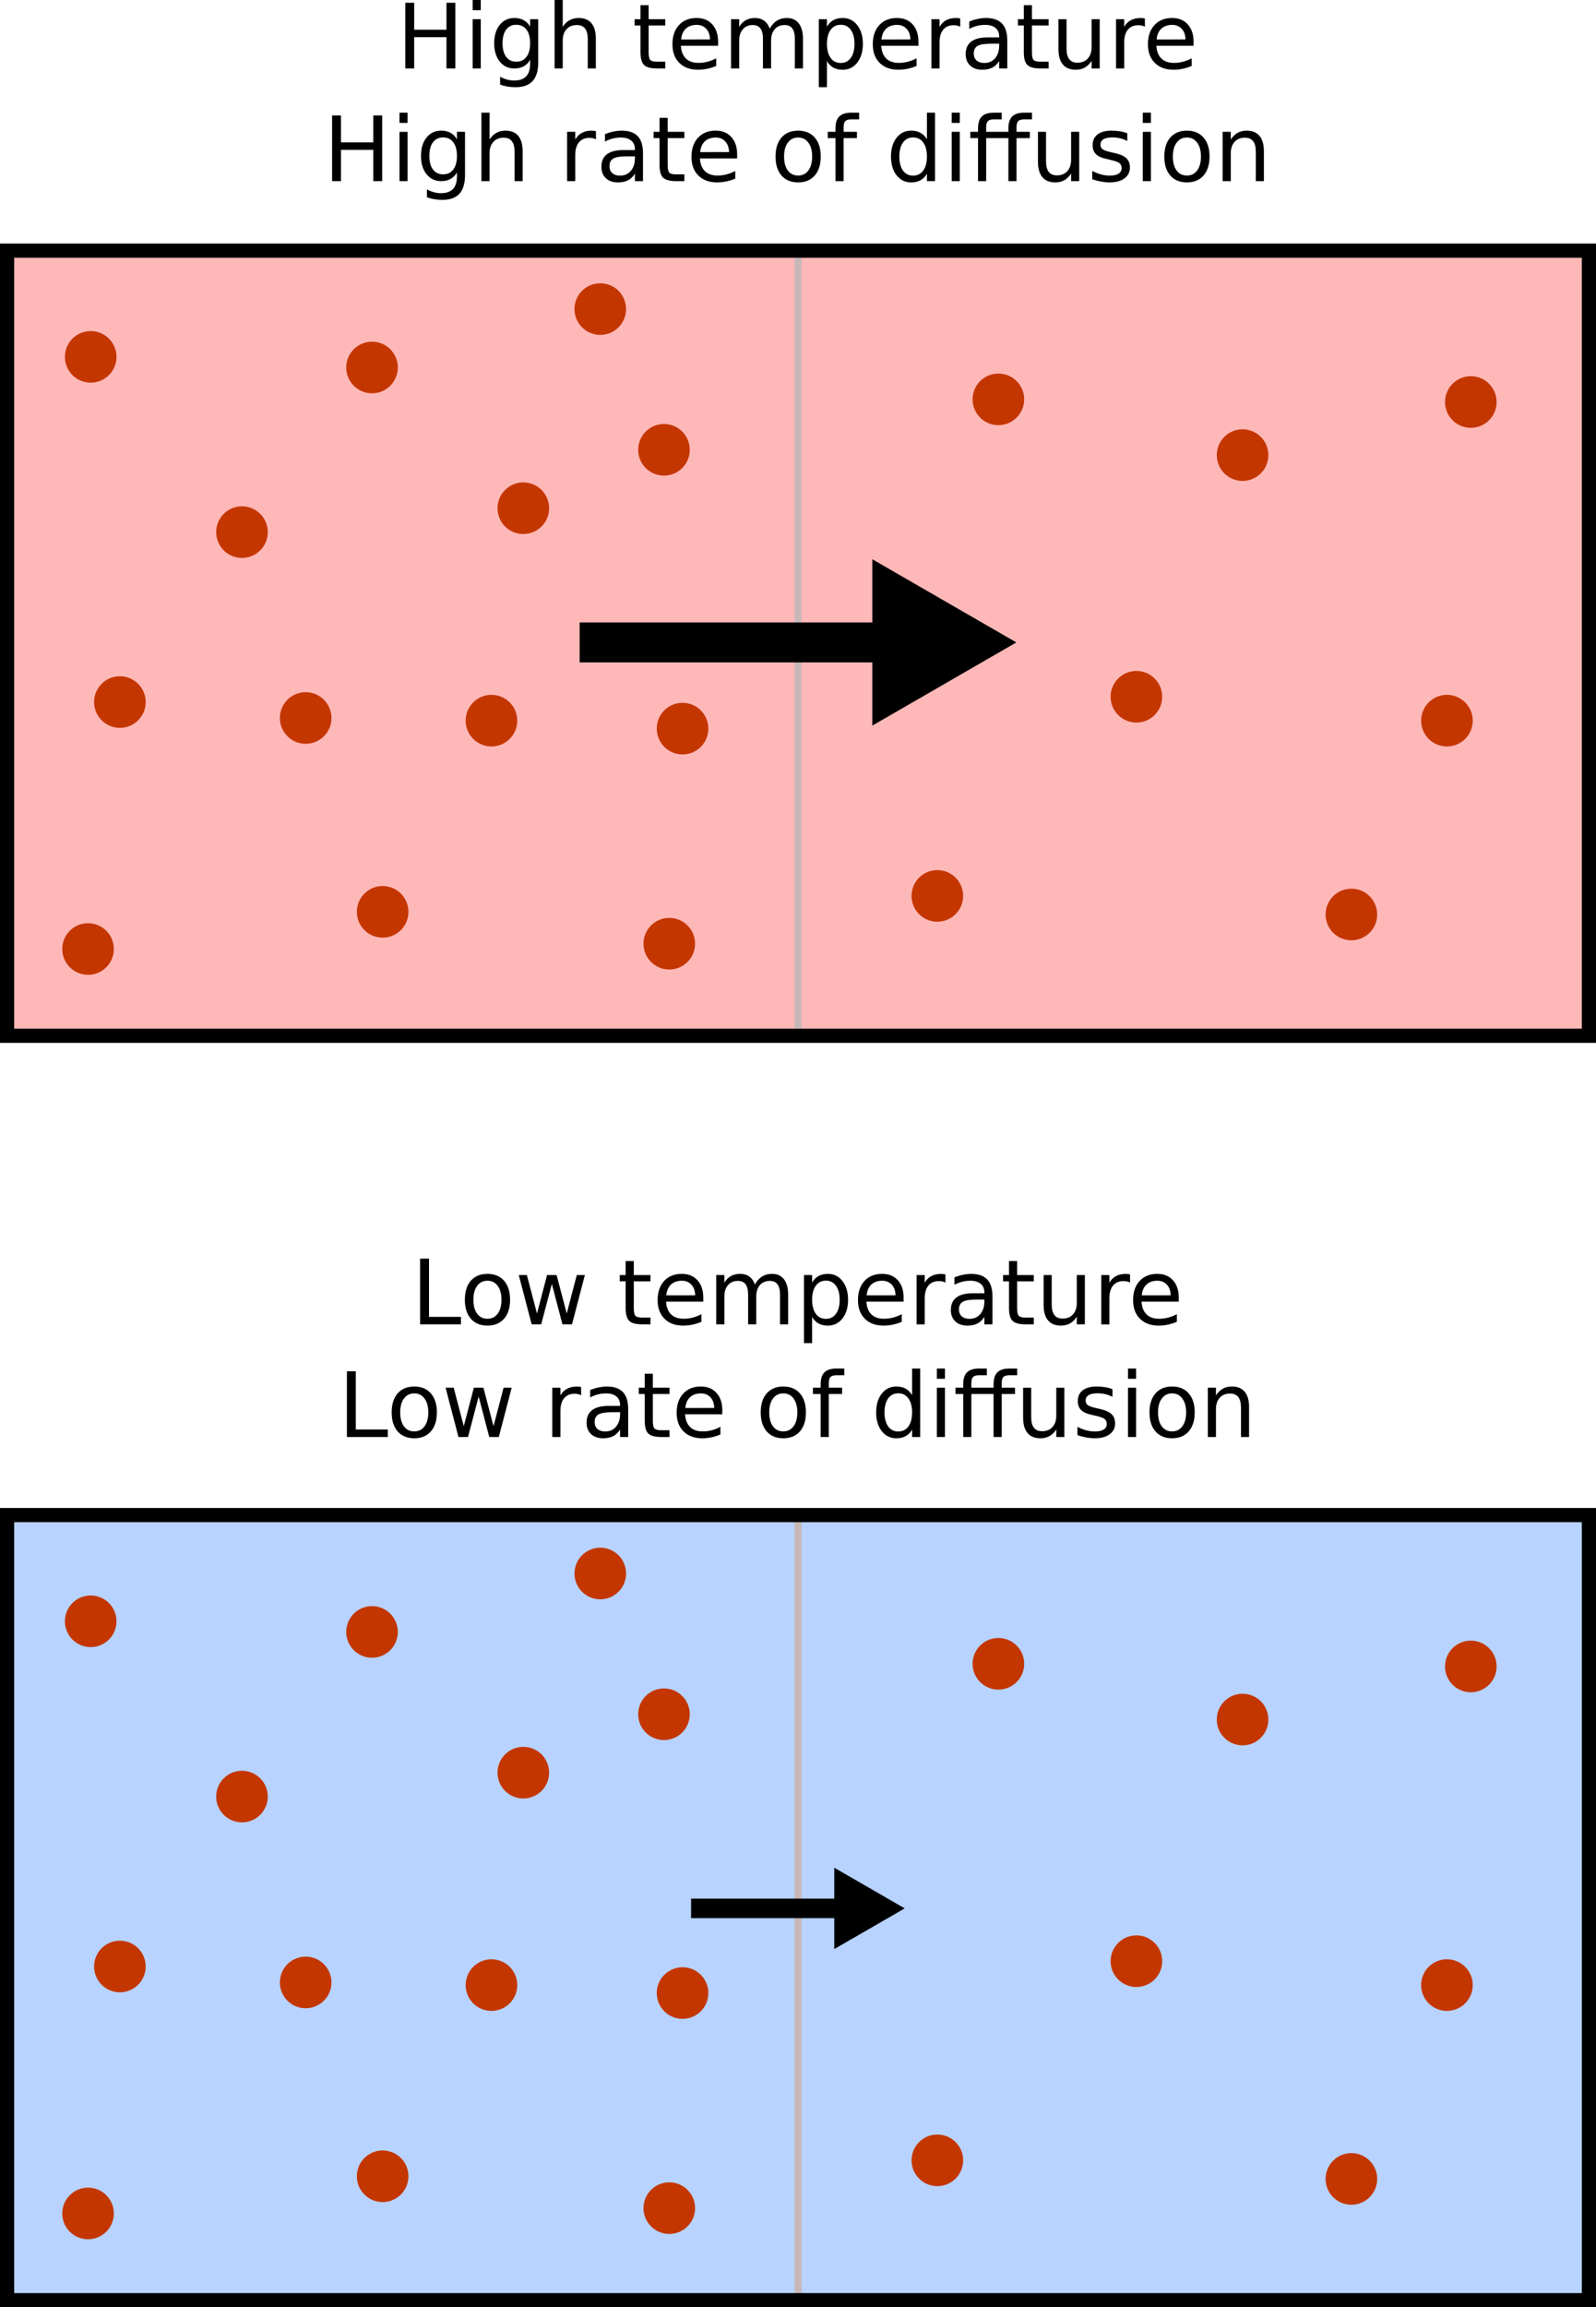
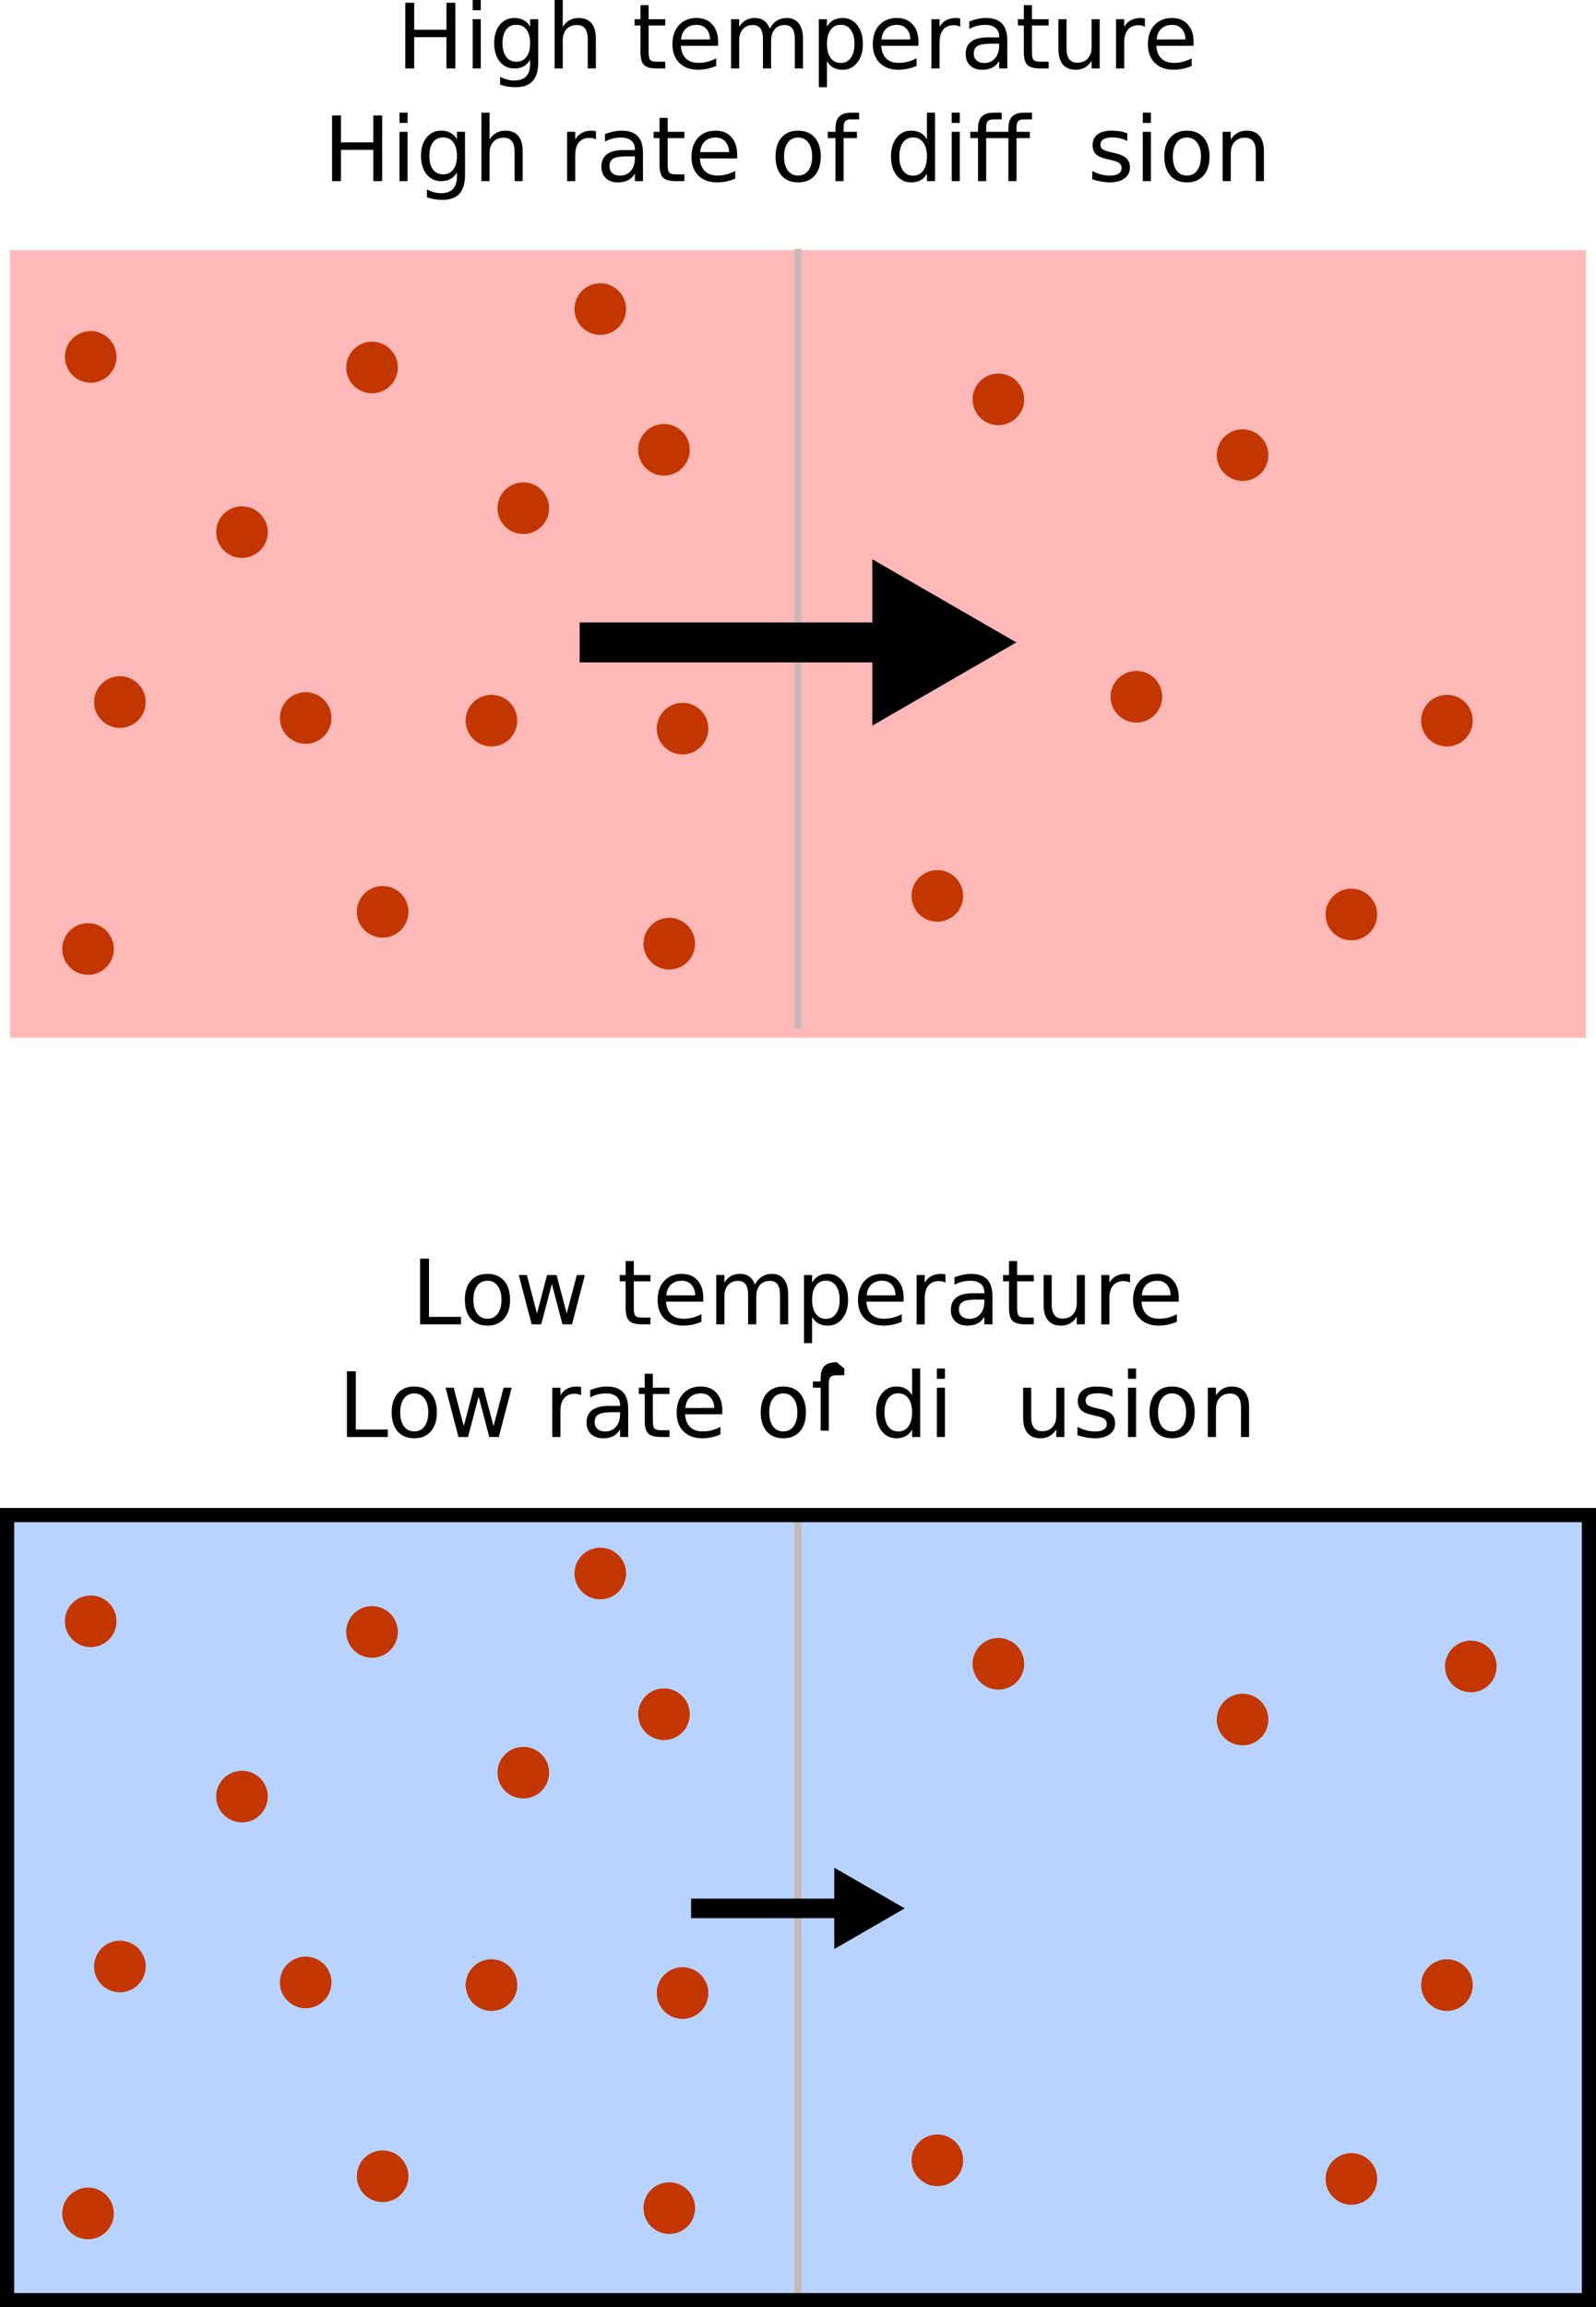
<svg xmlns="http://www.w3.org/2000/svg" xmlns:ns1="http://www.inkscape.org/namespaces/inkscape" xmlns:ns2="http://sodipodi.sourceforge.net/DTD/sodipodi-0.dtd" width="225.006mm" height="325.131mm" viewBox="0 0 225.006 325.131" version="1.1" id="svg8" ns1:version="0.92.5 (2060ec1f9f, 2020-04-08)" ns2:docname="diffusion_rate_temperature.svg">
  <defs id="defs2">
    <ns1:perspective ns2:type="inkscape:persp3d" ns1:vp_x="0 : 148.49998 : 1" ns1:vp_y="0 : 999.99992 : 0" ns1:vp_z="210.00001 : 148.49998 : 1" ns1:persp3d-origin="105.00002 : 98.999992 : 1" id="perspective5245" />
    <ns1:path-effect effect="vonkoch" id="path-effect946" is_visible="true" ref_path="m 469.376,375.054 h 17.105" generator="m 469.376,375.054 h 5.702 m 5.702,0 h 5.702" similar_only="false" nbgenerations="15" drawall="true" maxComplexity="1000" />
    <ns1:path-effect maxComplexity="1000" drawall="true" nbgenerations="15" similar_only="false" generator="m 469.376,375.054 h 5.702 m 5.702,0 h 5.702" ref_path="m 469.376,375.054 h 17.105" is_visible="true" id="path-effect946-7" effect="vonkoch" />
    <ns1:path-effect effect="vonkoch" id="path-effect946-5" is_visible="true" ref_path="m 469.376,375.054 h 17.105" generator="m 469.376,375.054 h 5.702 m 5.702,0 h 5.702" similar_only="false" nbgenerations="15" drawall="true" maxComplexity="1000" />
    <ns1:path-effect maxComplexity="1000" drawall="true" nbgenerations="15" similar_only="false" generator="m 469.376,375.054 h 5.702 m 5.702,0 h 5.702" ref_path="m 469.376,375.054 h 17.105" is_visible="true" id="path-effect946-7-8" effect="vonkoch" />
    <ns1:perspective ns2:type="inkscape:persp3d" ns1:vp_x="0 : 148.49999 : 1" ns1:vp_y="0 : 999.99998 : 0" ns1:vp_z="210 : 148.49999 : 1" ns1:persp3d-origin="105.00001 : 98.999998 : 1" id="perspective5245-2" />
    <ns1:path-effect effect="vonkoch" id="path-effect946-6" is_visible="true" ref_path="m 469.376,375.054 h 17.105" generator="m 469.376,375.054 h 5.702 m 5.702,0 h 5.702" similar_only="false" nbgenerations="15" drawall="true" maxComplexity="1000" />
    <ns1:path-effect maxComplexity="1000" drawall="true" nbgenerations="15" similar_only="false" generator="m 469.376,375.054 h 5.702 m 5.702,0 h 5.702" ref_path="m 469.376,375.054 h 17.105" is_visible="true" id="path-effect946-7-1" effect="vonkoch" />
    <ns1:path-effect effect="vonkoch" id="path-effect946-5-8" is_visible="true" ref_path="m 469.376,375.054 h 17.105" generator="m 469.376,375.054 h 5.702 m 5.702,0 h 5.702" similar_only="false" nbgenerations="15" drawall="true" maxComplexity="1000" />
    <ns1:path-effect maxComplexity="1000" drawall="true" nbgenerations="15" similar_only="false" generator="m 469.376,375.054 h 5.702 m 5.702,0 h 5.702" ref_path="m 469.376,375.054 h 17.105" is_visible="true" id="path-effect946-7-8-7" effect="vonkoch" />
    <ns1:perspective ns2:type="inkscape:persp3d" ns1:vp_x="0 : 148.49999 : 1" ns1:vp_y="0 : 999.99995 : 0" ns1:vp_z="210 : 148.49999 : 1" ns1:persp3d-origin="105.00001 : 98.999995 : 1" id="perspective5245-29" />
    <ns1:path-effect effect="vonkoch" id="path-effect946-1" is_visible="true" ref_path="m 469.376,375.054 h 17.105" generator="m 469.376,375.054 h 5.702 m 5.702,0 h 5.702" similar_only="false" nbgenerations="15" drawall="true" maxComplexity="1000" />
    <ns1:path-effect maxComplexity="1000" drawall="true" nbgenerations="15" similar_only="false" generator="m 469.376,375.054 h 5.702 m 5.702,0 h 5.702" ref_path="m 469.376,375.054 h 17.105" is_visible="true" id="path-effect946-7-2" effect="vonkoch" />
    <ns1:path-effect effect="vonkoch" id="path-effect946-5-7" is_visible="true" ref_path="m 469.376,375.054 h 17.105" generator="m 469.376,375.054 h 5.702 m 5.702,0 h 5.702" similar_only="false" nbgenerations="15" drawall="true" maxComplexity="1000" />
    <ns1:path-effect maxComplexity="1000" drawall="true" nbgenerations="15" similar_only="false" generator="m 469.376,375.054 h 5.702 m 5.702,0 h 5.702" ref_path="m 469.376,375.054 h 17.105" is_visible="true" id="path-effect946-7-8-0" effect="vonkoch" />
    <ns1:perspective ns2:type="inkscape:persp3d" ns1:vp_x="0 : 148.5 : 1" ns1:vp_y="0 : 1000 : 0" ns1:vp_z="209.99999 : 148.5 : 1" ns1:persp3d-origin="105 : 99.000001 : 1" id="perspective5245-2-9" />
    <ns1:path-effect effect="vonkoch" id="path-effect946-6-3" is_visible="true" ref_path="m 469.376,375.054 h 17.105" generator="m 469.376,375.054 h 5.702 m 5.702,0 h 5.702" similar_only="false" nbgenerations="15" drawall="true" maxComplexity="1000" />
    <ns1:path-effect maxComplexity="1000" drawall="true" nbgenerations="15" similar_only="false" generator="m 469.376,375.054 h 5.702 m 5.702,0 h 5.702" ref_path="m 469.376,375.054 h 17.105" is_visible="true" id="path-effect946-7-1-6" effect="vonkoch" />
    <ns1:path-effect effect="vonkoch" id="path-effect946-5-8-0" is_visible="true" ref_path="m 469.376,375.054 h 17.105" generator="m 469.376,375.054 h 5.702 m 5.702,0 h 5.702" similar_only="false" nbgenerations="15" drawall="true" maxComplexity="1000" />
    <ns1:path-effect maxComplexity="1000" drawall="true" nbgenerations="15" similar_only="false" generator="m 469.376,375.054 h 5.702 m 5.702,0 h 5.702" ref_path="m 469.376,375.054 h 17.105" is_visible="true" id="path-effect946-7-8-7-6" effect="vonkoch" />
    <ns1:perspective ns2:type="inkscape:persp3d" ns1:vp_x="0 : 148.49999 : 1" ns1:vp_y="0 : 999.99995 : 0" ns1:vp_z="210 : 148.49999 : 1" ns1:persp3d-origin="105.00001 : 98.999995 : 1" id="perspective5245-1" />
    <ns1:path-effect effect="vonkoch" id="path-effect946-8" is_visible="true" ref_path="m 469.376,375.054 h 17.105" generator="m 469.376,375.054 h 5.702 m 5.702,0 h 5.702" similar_only="false" nbgenerations="15" drawall="true" maxComplexity="1000" />
    <ns1:path-effect maxComplexity="1000" drawall="true" nbgenerations="15" similar_only="false" generator="m 469.376,375.054 h 5.702 m 5.702,0 h 5.702" ref_path="m 469.376,375.054 h 17.105" is_visible="true" id="path-effect946-7-7" effect="vonkoch" />
    <ns1:path-effect effect="vonkoch" id="path-effect946-5-9" is_visible="true" ref_path="m 469.376,375.054 h 17.105" generator="m 469.376,375.054 h 5.702 m 5.702,0 h 5.702" similar_only="false" nbgenerations="15" drawall="true" maxComplexity="1000" />
    <ns1:path-effect maxComplexity="1000" drawall="true" nbgenerations="15" similar_only="false" generator="m 469.376,375.054 h 5.702 m 5.702,0 h 5.702" ref_path="m 469.376,375.054 h 17.105" is_visible="true" id="path-effect946-7-8-2" effect="vonkoch" />
    <ns1:perspective ns2:type="inkscape:persp3d" ns1:vp_x="0 : 148.5 : 1" ns1:vp_y="0 : 1000 : 0" ns1:vp_z="209.99999 : 148.5 : 1" ns1:persp3d-origin="105 : 99.000001 : 1" id="perspective5245-2-0" />
    <ns1:path-effect effect="vonkoch" id="path-effect946-6-2" is_visible="true" ref_path="m 469.376,375.054 h 17.105" generator="m 469.376,375.054 h 5.702 m 5.702,0 h 5.702" similar_only="false" nbgenerations="15" drawall="true" maxComplexity="1000" />
    <ns1:path-effect maxComplexity="1000" drawall="true" nbgenerations="15" similar_only="false" generator="m 469.376,375.054 h 5.702 m 5.702,0 h 5.702" ref_path="m 469.376,375.054 h 17.105" is_visible="true" id="path-effect946-7-1-3" effect="vonkoch" />
    <ns1:path-effect effect="vonkoch" id="path-effect946-5-8-7" is_visible="true" ref_path="m 469.376,375.054 h 17.105" generator="m 469.376,375.054 h 5.702 m 5.702,0 h 5.702" similar_only="false" nbgenerations="15" drawall="true" maxComplexity="1000" />
    <ns1:path-effect maxComplexity="1000" drawall="true" nbgenerations="15" similar_only="false" generator="m 469.376,375.054 h 5.702 m 5.702,0 h 5.702" ref_path="m 469.376,375.054 h 17.105" is_visible="true" id="path-effect946-7-8-7-5" effect="vonkoch" />
  </defs>
  <ns2:namedview id="base" pagecolor="#ffffff" bordercolor="#666666" borderopacity="1.0" ns1:pageopacity="0.0" ns1:pageshadow="2" ns1:zoom="0.5" ns1:cx="466.78848" ns1:cy="587.18108" ns1:document-units="mm" ns1:current-layer="layer1" showgrid="false" ns1:window-width="1920" ns1:window-height="974" ns1:window-x="0" ns1:window-y="27" ns1:window-maximized="1" fit-margin-top="0" fit-margin-left="0" fit-margin-right="0" fit-margin-bottom="0" ns1:snap-global="false" showguides="false" />
  <g ns1:label="Layer 1" ns1:groupmode="layer" id="layer1" transform="translate(98.508,-1.123)">
    <path ns1:connector-curvature="0" id="path242" d="M -97.095,36.37 H 125.085 v 111 H -97.095 Z" style="opacity:1;fill:#ffb8b8;fill-opacity:1;stroke:none;stroke-width:1.408;stroke-miterlimit:4;stroke-dasharray:none;stroke-opacity:1" />
    <path style="fill:none;stroke:#c8b7b7;stroke-width:0.995;stroke-linecap:butt;stroke-linejoin:miter;stroke-opacity:1" d="M 13.995,36.194 V 146.079" id="path244" ns1:connector-curvature="0" ns2:nodetypes="cc" />
-     <path ns1:connector-curvature="0" id="path246" d="M -97.508,36.444 H 125.498 v 110.633 H -97.508 Z" style="opacity:1;fill:none;fill-opacity:1;stroke:#000000;stroke-width:2;stroke-miterlimit:4;stroke-dasharray:none;stroke-opacity:1" />
    <path style="opacity:1;fill:#c43600;fill-opacity:1;stroke:none;stroke-width:2.025;stroke-miterlimit:4;stroke-dasharray:none;stroke-opacity:1" d="m -58.194,104.641 a 3.635,3.635 0 0 1 0.439,-5.122 3.635,3.635 0 0 1 5.122,0.439 3.635,3.635 0 0 1 -0.439,5.122 3.635,3.635 0 0 1 -5.122,-0.439 z" id="path248" ns1:connector-curvature="0" />
-     <path ns1:connector-curvature="0" id="path250" d="m 106.07,60.114 a 3.635,3.635 0 0 1 0.439,-5.122 3.635,3.635 0 0 1 5.122,0.439 3.635,3.635 0 0 1 -0.439,5.122 3.635,3.635 0 0 1 -5.122,-0.439 z" style="opacity:1;fill:#c43600;fill-opacity:1;stroke:none;stroke-width:2.025;stroke-miterlimit:4;stroke-dasharray:none;stroke-opacity:1" />
    <path style="opacity:1;fill:#c43600;fill-opacity:1;stroke:none;stroke-width:2.025;stroke-miterlimit:4;stroke-dasharray:none;stroke-opacity:1" d="m 102.702,105.015 a 3.635,3.635 0 0 1 0.439,-5.122 3.635,3.635 0 0 1 5.122,0.439 3.635,3.635 0 0 1 -0.439,5.122 3.635,3.635 0 0 1 -5.122,-0.439 z" id="path252" ns1:connector-curvature="0" />
    <path style="opacity:1;fill:#c43600;fill-opacity:1;stroke:none;stroke-width:2.025;stroke-miterlimit:4;stroke-dasharray:none;stroke-opacity:1" d="m -88.502,53.753 a 3.635,3.635 0 0 1 0.439,-5.122 3.635,3.635 0 0 1 5.122,0.439 3.635,3.635 0 0 1 -0.439,5.122 3.635,3.635 0 0 1 -5.122,-0.439 z" id="path254" ns1:connector-curvature="0" />
    <path ns1:connector-curvature="0" id="path256" d="m 30.86,129.711 a 3.635,3.635 0 0 1 0.439,-5.122 3.635,3.635 0 0 1 5.122,0.439 3.635,3.635 0 0 1 -0.439,5.122 3.635,3.635 0 0 1 -5.122,-0.439 z" style="opacity:1;fill:#c43600;fill-opacity:1;stroke:none;stroke-width:2.025;stroke-miterlimit:4;stroke-dasharray:none;stroke-opacity:1" />
    <path ns1:connector-curvature="0" id="path258" d="m -47.343,131.956 a 3.635,3.635 0 0 1 0.439,-5.122 3.635,3.635 0 0 1 5.122,0.439 3.635,3.635 0 0 1 -0.439,5.122 3.635,3.635 0 0 1 -5.122,-0.439 z" style="opacity:1;fill:#c43600;fill-opacity:1;stroke:none;stroke-width:2.025;stroke-miterlimit:4;stroke-dasharray:none;stroke-opacity:1" />
    <path ns1:connector-curvature="0" id="path260" d="m -6.932,136.446 a 3.635,3.635 0 0 1 0.439,-5.122 3.635,3.635 0 0 1 5.122,0.439 3.635,3.635 0 0 1 -0.439,5.122 3.635,3.635 0 0 1 -5.122,-0.439 z" style="opacity:1;fill:#c43600;fill-opacity:1;stroke:none;stroke-width:2.025;stroke-miterlimit:4;stroke-dasharray:none;stroke-opacity:1" />
    <path style="opacity:1;fill:#c43600;fill-opacity:1;stroke:none;stroke-width:2.025;stroke-miterlimit:4;stroke-dasharray:none;stroke-opacity:1" d="m -48.839,55.249 a 3.635,3.635 0 0 1 0.439,-5.122 3.635,3.635 0 0 1 5.122,0.439 3.635,3.635 0 0 1 -0.439,5.122 3.635,3.635 0 0 1 -5.122,-0.439 z" id="path262" ns1:connector-curvature="0" />
    <path ns1:connector-curvature="0" id="path264" d="m -67.174,78.448 a 3.635,3.635 0 0 1 0.439,-5.122 3.635,3.635 0 0 1 5.122,0.439 3.635,3.635 0 0 1 -0.439,5.122 3.635,3.635 0 0 1 -5.122,-0.439 z" style="opacity:1;fill:#c43600;fill-opacity:1;stroke:none;stroke-width:2.025;stroke-miterlimit:4;stroke-dasharray:none;stroke-opacity:1" />
    <path style="opacity:1;fill:#c43600;fill-opacity:1;stroke:none;stroke-width:2.025;stroke-miterlimit:4;stroke-dasharray:none;stroke-opacity:1" d="m -16.66,47.018 a 3.635,3.635 0 0 1 0.439,-5.122 3.635,3.635 0 0 1 5.122,0.439 3.635,3.635 0 0 1 -0.439,5.122 3.635,3.635 0 0 1 -5.122,-0.439 z" id="path266" ns1:connector-curvature="0" />
    <path ns1:connector-curvature="0" id="path268" d="m -5.061,106.138 a 3.635,3.635 0 0 1 0.439,-5.122 3.635,3.635 0 0 1 5.122,0.439 3.635,3.635 0 0 1 -0.439,5.122 3.635,3.635 0 0 1 -5.122,-0.439 z" style="opacity:1;fill:#c43600;fill-opacity:1;stroke:none;stroke-width:2.025;stroke-miterlimit:4;stroke-dasharray:none;stroke-opacity:1" />
    <path style="opacity:1;fill:#c43600;fill-opacity:1;stroke:none;stroke-width:2.025;stroke-miterlimit:4;stroke-dasharray:none;stroke-opacity:1" d="m 89.232,132.33 a 3.635,3.635 0 0 1 0.439,-5.122 3.635,3.635 0 0 1 5.122,0.439 3.635,3.635 0 0 1 -0.439,5.122 3.635,3.635 0 0 1 -5.122,-0.439 z" id="path270" ns1:connector-curvature="0" />
    <path ns1:connector-curvature="0" id="path272" d="m 39.466,59.74 a 3.635,3.635 0 0 1 0.439,-5.122 3.635,3.635 0 0 1 5.122,0.439 3.635,3.635 0 0 1 -0.439,5.122 3.635,3.635 0 0 1 -5.122,-0.439 z" style="opacity:1;fill:#c43600;fill-opacity:1;stroke:none;stroke-width:2.025;stroke-miterlimit:4;stroke-dasharray:none;stroke-opacity:1" />
    <path ns1:connector-curvature="0" id="path274" d="m -88.876,137.194 a 3.635,3.635 0 0 1 0.439,-5.122 3.635,3.635 0 0 1 5.122,0.439 3.635,3.635 0 0 1 -0.439,5.122 3.635,3.635 0 0 1 -5.122,-0.439 z" style="opacity:1;fill:#c43600;fill-opacity:1;stroke:none;stroke-width:2.025;stroke-miterlimit:4;stroke-dasharray:none;stroke-opacity:1" />
    <path style="opacity:1;fill:#c43600;fill-opacity:1;stroke:none;stroke-width:2.025;stroke-miterlimit:4;stroke-dasharray:none;stroke-opacity:1" d="m -32.001,105.015 a 3.635,3.635 0 0 1 0.439,-5.122 3.635,3.635 0 0 1 5.122,0.439 3.635,3.635 0 0 1 -0.439,5.122 3.635,3.635 0 0 1 -5.122,-0.439 z" id="path276" ns1:connector-curvature="0" />
    <path style="opacity:1;fill:#c43600;fill-opacity:1;stroke:none;stroke-width:2.025;stroke-miterlimit:4;stroke-dasharray:none;stroke-opacity:1" d="m -27.511,75.081 a 3.635,3.635 0 0 1 0.439,-5.122 3.635,3.635 0 0 1 5.122,0.439 3.635,3.635 0 0 1 -0.439,5.122 3.635,3.635 0 0 1 -5.122,-0.439 z" id="path278" ns1:connector-curvature="0" />
    <path ns1:connector-curvature="0" id="path280" d="m 58.924,101.647 a 3.635,3.635 0 0 1 0.439,-5.122 3.635,3.635 0 0 1 5.122,0.439 3.635,3.635 0 0 1 -0.439,5.122 3.635,3.635 0 0 1 -5.122,-0.439 z" style="opacity:1;fill:#c43600;fill-opacity:1;stroke:none;stroke-width:2.025;stroke-miterlimit:4;stroke-dasharray:none;stroke-opacity:1" />
    <path style="opacity:1;fill:#c43600;fill-opacity:1;stroke:none;stroke-width:2.025;stroke-miterlimit:4;stroke-dasharray:none;stroke-opacity:1" d="m -84.386,102.396 a 3.635,3.635 0 0 1 0.439,-5.122 3.635,3.635 0 0 1 5.122,0.439 3.635,3.635 0 0 1 -0.439,5.122 3.635,3.635 0 0 1 -5.122,-0.439 z" id="path282" ns1:connector-curvature="0" />
    <path ns1:connector-curvature="0" id="path284" d="m -7.68,66.849 a 3.635,3.635 0 0 1 0.439,-5.122 3.635,3.635 0 0 1 5.122,0.439 3.635,3.635 0 0 1 -0.439,5.122 3.635,3.635 0 0 1 -5.122,-0.439 z" style="opacity:1;fill:#c43600;fill-opacity:1;stroke:none;stroke-width:2.025;stroke-miterlimit:4;stroke-dasharray:none;stroke-opacity:1" />
    <path ns1:connector-curvature="0" id="path286" d="m 73.891,67.597 a 3.635,3.635 0 0 1 0.439,-5.122 3.635,3.635 0 0 1 5.122,0.439 3.635,3.635 0 0 1 -0.439,5.122 3.635,3.635 0 0 1 -5.122,-0.439 z" style="opacity:1;fill:#c43600;fill-opacity:1;stroke:none;stroke-width:2.025;stroke-miterlimit:4;stroke-dasharray:none;stroke-opacity:1" />
    <g transform="matrix(0.879,0,0,0.879,-129.582,34.721)" id="g292" />
    <g transform="matrix(1.797,0,0,1.797,-279.502,-25.173)" id="g15519">
      <path style="fill:none;stroke:#000000;stroke-width:3.132;stroke-linecap:butt;stroke-linejoin:miter;stroke-opacity:1" d="m 146.196,65.01 h 25.925" id="path15515" ns1:connector-curvature="0" />
      <path ns1:connector-curvature="0" id="path15517" d="M 169.158,71.532 V 58.488 l 11.297,6.522 z" ns1:transform-center-x="-1.8827783" style="opacity:1;fill:#000000;fill-opacity:1;stroke:none;stroke-width:2;stroke-miterlimit:4;stroke-dasharray:none;stroke-opacity:1" />
    </g>
    <path style="opacity:1;fill:#b8d3ff;fill-opacity:1;stroke:none;stroke-width:1.408;stroke-miterlimit:4;stroke-dasharray:none;stroke-opacity:1" d="M -97.095,214.547 H 125.085 v 111 H -97.095 Z" id="path2770" ns1:connector-curvature="0" />
    <path ns2:nodetypes="cc" ns1:connector-curvature="0" id="path2772" d="M 13.995,214.371 V 324.255" style="fill:none;stroke:#c8b7b7;stroke-width:0.995;stroke-linecap:butt;stroke-linejoin:miter;stroke-opacity:1" />
    <path style="opacity:1;fill:none;fill-opacity:1;stroke:#000000;stroke-width:2;stroke-miterlimit:4;stroke-dasharray:none;stroke-opacity:1" d="M -97.508,214.621 H 125.498 v 110.633 H -97.508 Z" id="path2774" ns1:connector-curvature="0" />
    <path ns1:connector-curvature="0" id="path2776" d="m -58.194,282.817 a 3.635,3.635 0 0 1 0.439,-5.122 3.635,3.635 0 0 1 5.122,0.439 3.635,3.635 0 0 1 -0.439,5.122 3.635,3.635 0 0 1 -5.122,-0.439 z" style="opacity:1;fill:#c43600;fill-opacity:1;stroke:none;stroke-width:2.025;stroke-miterlimit:4;stroke-dasharray:none;stroke-opacity:1" />
    <path style="opacity:1;fill:#c43600;fill-opacity:1;stroke:none;stroke-width:2.025;stroke-miterlimit:4;stroke-dasharray:none;stroke-opacity:1" d="m 106.07,238.29 a 3.635,3.635 0 0 1 0.439,-5.122 3.635,3.635 0 0 1 5.122,0.439 3.635,3.635 0 0 1 -0.439,5.122 3.635,3.635 0 0 1 -5.122,-0.439 z" id="path2778" ns1:connector-curvature="0" />
    <path ns1:connector-curvature="0" id="path2780" d="m 102.702,283.192 a 3.635,3.635 0 0 1 0.439,-5.122 3.635,3.635 0 0 1 5.122,0.439 3.635,3.635 0 0 1 -0.439,5.122 3.635,3.635 0 0 1 -5.122,-0.439 z" style="opacity:1;fill:#c43600;fill-opacity:1;stroke:none;stroke-width:2.025;stroke-miterlimit:4;stroke-dasharray:none;stroke-opacity:1" />
    <path ns1:connector-curvature="0" id="path2782" d="m -88.502,231.929 a 3.635,3.635 0 0 1 0.439,-5.122 3.635,3.635 0 0 1 5.122,0.439 3.635,3.635 0 0 1 -0.439,5.122 3.635,3.635 0 0 1 -5.122,-0.439 z" style="opacity:1;fill:#c43600;fill-opacity:1;stroke:none;stroke-width:2.025;stroke-miterlimit:4;stroke-dasharray:none;stroke-opacity:1" />
    <path style="opacity:1;fill:#c43600;fill-opacity:1;stroke:none;stroke-width:2.025;stroke-miterlimit:4;stroke-dasharray:none;stroke-opacity:1" d="m 30.86,307.887 a 3.635,3.635 0 0 1 0.439,-5.122 3.635,3.635 0 0 1 5.122,0.439 3.635,3.635 0 0 1 -0.439,5.122 3.635,3.635 0 0 1 -5.122,-0.439 z" id="path2784" ns1:connector-curvature="0" />
    <path style="opacity:1;fill:#c43600;fill-opacity:1;stroke:none;stroke-width:2.025;stroke-miterlimit:4;stroke-dasharray:none;stroke-opacity:1" d="m -47.343,310.132 a 3.635,3.635 0 0 1 0.439,-5.122 3.635,3.635 0 0 1 5.122,0.439 3.635,3.635 0 0 1 -0.439,5.122 3.635,3.635 0 0 1 -5.122,-0.439 z" id="path2788" ns1:connector-curvature="0" />
    <path style="opacity:1;fill:#c43600;fill-opacity:1;stroke:none;stroke-width:2.025;stroke-miterlimit:4;stroke-dasharray:none;stroke-opacity:1" d="m -6.932,314.623 a 3.635,3.635 0 0 1 0.439,-5.122 3.635,3.635 0 0 1 5.122,0.439 3.635,3.635 0 0 1 -0.439,5.122 3.635,3.635 0 0 1 -5.122,-0.439 z" id="path2794" ns1:connector-curvature="0" />
    <path ns1:connector-curvature="0" id="path2798" d="m -48.839,233.426 a 3.635,3.635 0 0 1 0.439,-5.122 3.635,3.635 0 0 1 5.122,0.439 3.635,3.635 0 0 1 -0.439,5.122 3.635,3.635 0 0 1 -5.122,-0.439 z" style="opacity:1;fill:#c43600;fill-opacity:1;stroke:none;stroke-width:2.025;stroke-miterlimit:4;stroke-dasharray:none;stroke-opacity:1" />
    <path style="opacity:1;fill:#c43600;fill-opacity:1;stroke:none;stroke-width:2.025;stroke-miterlimit:4;stroke-dasharray:none;stroke-opacity:1" d="m -67.174,256.625 a 3.635,3.635 0 0 1 0.439,-5.122 3.635,3.635 0 0 1 5.122,0.439 3.635,3.635 0 0 1 -0.439,5.122 3.635,3.635 0 0 1 -5.122,-0.439 z" id="path2800" ns1:connector-curvature="0" />
    <path ns1:connector-curvature="0" id="path2802" d="m -16.66,225.194 a 3.635,3.635 0 0 1 0.439,-5.122 3.635,3.635 0 0 1 5.122,0.439 3.635,3.635 0 0 1 -0.439,5.122 3.635,3.635 0 0 1 -5.122,-0.439 z" style="opacity:1;fill:#c43600;fill-opacity:1;stroke:none;stroke-width:2.025;stroke-miterlimit:4;stroke-dasharray:none;stroke-opacity:1" />
    <path style="opacity:1;fill:#c43600;fill-opacity:1;stroke:none;stroke-width:2.025;stroke-miterlimit:4;stroke-dasharray:none;stroke-opacity:1" d="m -5.061,284.314 a 3.635,3.635 0 0 1 0.439,-5.122 3.635,3.635 0 0 1 5.122,0.439 3.635,3.635 0 0 1 -0.439,5.122 3.635,3.635 0 0 1 -5.122,-0.439 z" id="path2804" ns1:connector-curvature="0" />
    <path ns1:connector-curvature="0" id="path2808" d="m 89.232,310.507 a 3.635,3.635 0 0 1 0.439,-5.122 3.635,3.635 0 0 1 5.122,0.439 3.635,3.635 0 0 1 -0.439,5.122 3.635,3.635 0 0 1 -5.122,-0.439 z" style="opacity:1;fill:#c43600;fill-opacity:1;stroke:none;stroke-width:2.025;stroke-miterlimit:4;stroke-dasharray:none;stroke-opacity:1" />
    <path style="opacity:1;fill:#c43600;fill-opacity:1;stroke:none;stroke-width:2.025;stroke-miterlimit:4;stroke-dasharray:none;stroke-opacity:1" d="m 39.466,237.916 a 3.635,3.635 0 0 1 0.439,-5.122 3.635,3.635 0 0 1 5.122,0.439 3.635,3.635 0 0 1 -0.439,5.122 3.635,3.635 0 0 1 -5.122,-0.439 z" id="path2810" ns1:connector-curvature="0" />
    <path style="opacity:1;fill:#c43600;fill-opacity:1;stroke:none;stroke-width:2.025;stroke-miterlimit:4;stroke-dasharray:none;stroke-opacity:1" d="m -88.876,315.371 a 3.635,3.635 0 0 1 0.439,-5.122 3.635,3.635 0 0 1 5.122,0.439 3.635,3.635 0 0 1 -0.439,5.122 3.635,3.635 0 0 1 -5.122,-0.439 z" id="path2812" ns1:connector-curvature="0" />
    <path ns1:connector-curvature="0" id="path2814" d="m -32.001,283.192 a 3.635,3.635 0 0 1 0.439,-5.122 3.635,3.635 0 0 1 5.122,0.439 3.635,3.635 0 0 1 -0.439,5.122 3.635,3.635 0 0 1 -5.122,-0.439 z" style="opacity:1;fill:#c43600;fill-opacity:1;stroke:none;stroke-width:2.025;stroke-miterlimit:4;stroke-dasharray:none;stroke-opacity:1" />
    <path ns1:connector-curvature="0" id="path2820" d="m -27.511,253.257 a 3.635,3.635 0 0 1 0.439,-5.122 3.635,3.635 0 0 1 5.122,0.439 3.635,3.635 0 0 1 -0.439,5.122 3.635,3.635 0 0 1 -5.122,-0.439 z" style="opacity:1;fill:#c43600;fill-opacity:1;stroke:none;stroke-width:2.025;stroke-miterlimit:4;stroke-dasharray:none;stroke-opacity:1" />
-     <path style="opacity:1;fill:#c43600;fill-opacity:1;stroke:none;stroke-width:2.025;stroke-miterlimit:4;stroke-dasharray:none;stroke-opacity:1" d="m 58.924,279.824 a 3.635,3.635 0 0 1 0.439,-5.122 3.635,3.635 0 0 1 5.122,0.439 3.635,3.635 0 0 1 -0.439,5.122 3.635,3.635 0 0 1 -5.122,-0.439 z" id="path2822" ns1:connector-curvature="0" />
    <path ns1:connector-curvature="0" id="path2824" d="m -84.386,280.572 a 3.635,3.635 0 0 1 0.439,-5.122 3.635,3.635 0 0 1 5.122,0.439 3.635,3.635 0 0 1 -0.439,5.122 3.635,3.635 0 0 1 -5.122,-0.439 z" style="opacity:1;fill:#c43600;fill-opacity:1;stroke:none;stroke-width:2.025;stroke-miterlimit:4;stroke-dasharray:none;stroke-opacity:1" />
    <path style="opacity:1;fill:#c43600;fill-opacity:1;stroke:none;stroke-width:2.025;stroke-miterlimit:4;stroke-dasharray:none;stroke-opacity:1" d="m -7.68,245.026 a 3.635,3.635 0 0 1 0.439,-5.122 3.635,3.635 0 0 1 5.122,0.439 3.635,3.635 0 0 1 -0.439,5.122 3.635,3.635 0 0 1 -5.122,-0.439 z" id="path2826" ns1:connector-curvature="0" />
    <path style="opacity:1;fill:#c43600;fill-opacity:1;stroke:none;stroke-width:2.025;stroke-miterlimit:4;stroke-dasharray:none;stroke-opacity:1" d="m 73.891,245.774 a 3.635,3.635 0 0 1 0.439,-5.122 3.635,3.635 0 0 1 5.122,0.439 3.635,3.635 0 0 1 -0.439,5.122 3.635,3.635 0 0 1 -5.122,-0.439 z" id="path3048" ns1:connector-curvature="0" />
    <g id="g3046" transform="matrix(0.879,0,0,0.879,-129.582,212.898)">
      <path ns1:connector-curvature="0" id="path3042" d="m 146.196,65.01 h 25.925" style="fill:none;stroke:#000000;stroke-width:3.132;stroke-linecap:butt;stroke-linejoin:miter;stroke-opacity:1" />
      <path style="opacity:1;fill:#000000;fill-opacity:1;stroke:none;stroke-width:2;stroke-miterlimit:4;stroke-dasharray:none;stroke-opacity:1" ns1:transform-center-x="-1.8827783" d="M 169.158,71.532 V 58.488 l 11.297,6.522 z" id="path3044" ns1:connector-curvature="0" />
    </g>
    <g aria-label="High temperature High rate of diffusion" style="font-style:normal;font-weight:normal;font-size:12.7px;line-height:1.25;font-family:sans-serif;text-align:center;letter-spacing:0px;word-spacing:0px;text-anchor:middle;fill:#000000;fill-opacity:1;stroke:none;stroke-width:0.265" id="text1153">
      <path d="m -41.369,1.514 h 1.253 v 3.795 h 4.552 V 1.514 H -34.312 v 9.258 h -1.253 V 6.363 h -4.552 v 4.409 h -1.253 z" style="stroke-width:0.265" id="path1163" />
      <path d="m -31.869,3.827 h 1.141 v 6.945 h -1.141 z m 0,-2.704 h 1.141 v 1.445 h -1.141 z" style="stroke-width:0.265" id="path1165" />
      <path d="m -23.77,7.219 q 0,-1.24 -0.515,-1.922 -0.508,-0.682 -1.432,-0.682 -0.918,0 -1.432,0.682 -0.508,0.682 -0.508,1.922 0,1.234 0.508,1.916 0.515,0.682 1.432,0.682 0.924,0 1.432,-0.682 0.515,-0.682 0.515,-1.916 z m 1.141,2.691 q 0,1.774 -0.788,2.635 -0.788,0.868 -2.412,0.868 -0.602,0 -1.135,-0.093 -0.533,-0.087 -1.036,-0.273 v -1.11 q 0.502,0.273 0.992,0.403 0.49,0.13 0.998,0.13 1.122,0 1.681,-0.589 0.558,-0.583 0.558,-1.767 V 9.55 q -0.353,0.614 -0.905,0.918 -0.552,0.304 -1.321,0.304 -1.277,0 -2.059,-0.974 -0.781,-0.974 -0.781,-2.58 0,-1.612 0.781,-2.586 0.781,-0.974 2.059,-0.974 0.769,0 1.321,0.304 0.552,0.304 0.905,0.918 V 3.827 h 1.141 z" style="stroke-width:0.265" id="path1167" />
      <path d="m -14.505,6.58 v 4.192 h -1.141 V 6.617 q 0,-0.986 -0.384,-1.476 -0.384,-0.49 -1.153,-0.49 -0.924,0 -1.457,0.589 -0.533,0.589 -0.533,1.606 v 3.925 h -1.147 V 1.123 h 1.147 v 3.783 q 0.409,-0.626 0.961,-0.936 0.558,-0.31 1.284,-0.31 1.197,0 1.811,0.744 0.614,0.738 0.614,2.177 z" style="stroke-width:0.265" id="path1169" />
      <path d="m -7.064,1.855 v 1.972 h 2.35 v 0.887 h -2.35 v 3.77 q 0,0.85 0.229,1.091 0.236,0.242 0.949,0.242 h 1.172 v 0.955 h -1.172 q -1.321,0 -1.823,-0.49 Q -8.211,9.786 -8.211,8.484 V 4.713 H -9.048 V 3.827 h 0.837 V 1.855 Z" style="stroke-width:0.265" id="path1171" />
      <path d="m 2.728,7.014 v 0.558 h -5.246 q 0.074,1.178 0.707,1.798 0.639,0.614 1.774,0.614 0.657,0 1.271,-0.161 0.62,-0.161 1.228,-0.484 v 1.079 q -0.614,0.26 -1.259,0.397 -0.645,0.136 -1.308,0.136 -1.662,0 -2.635,-0.967 -0.967,-0.967 -0.967,-2.617 0,-1.705 0.918,-2.704 0.924,-1.005 2.487,-1.005 1.401,0 2.214,0.905 Q 2.728,5.464 2.728,7.014 Z M 1.587,6.679 Q 1.574,5.743 1.059,5.185 0.551,4.627 -0.292,4.627 q -0.955,0 -1.532,0.54 -0.571,0.54 -0.657,1.519 z" style="stroke-width:0.265" id="path1173" />
      <path d="m 10.008,5.16 q 0.428,-0.769 1.023,-1.135 0.595,-0.366 1.401,-0.366 1.085,0 1.674,0.763 0.589,0.757 0.589,2.158 V 10.772 H 13.549 V 6.617 q 0,-0.998 -0.353,-1.482 -0.353,-0.484 -1.079,-0.484 -0.887,0 -1.401,0.589 -0.515,0.589 -0.515,1.606 v 3.925 H 9.053 V 6.617 q 0,-1.005 -0.353,-1.482 -0.353,-0.484 -1.091,-0.484 -0.874,0 -1.389,0.595 Q 5.704,5.836 5.704,6.847 v 3.925 H 4.557 V 3.827 H 5.704 V 4.906 Q 6.095,4.267 6.641,3.963 7.186,3.659 7.937,3.659 q 0.757,0 1.284,0.384 0.533,0.384 0.788,1.116 z" style="stroke-width:0.265" id="path1175" />
      <path d="M 18.076,9.73 V 13.414 H 16.928 V 3.827 h 1.147 v 1.054 q 0.36,-0.62 0.905,-0.918 0.552,-0.304 1.315,-0.304 1.265,0 2.053,1.005 0.794,1.005 0.794,2.642 0,1.637 -0.794,2.642 -0.788,1.005 -2.053,1.005 -0.763,0 -1.315,-0.298 -0.546,-0.304 -0.905,-0.924 z m 3.882,-2.425 q 0,-1.259 -0.521,-1.972 -0.515,-0.719 -1.42,-0.719 -0.905,0 -1.426,0.719 -0.515,0.713 -0.515,1.972 0,1.259 0.515,1.978 0.521,0.713 1.426,0.713 0.905,0 1.42,-0.713 0.521,-0.719 0.521,-1.978 z" style="stroke-width:0.265" id="path1177" />
      <path d="m 30.974,7.014 v 0.558 h -5.246 q 0.074,1.178 0.707,1.798 0.639,0.614 1.774,0.614 0.657,0 1.271,-0.161 0.62,-0.161 1.228,-0.484 v 1.079 q -0.614,0.26 -1.259,0.397 -0.645,0.136 -1.308,0.136 -1.662,0 -2.635,-0.967 -0.967,-0.967 -0.967,-2.617 0,-1.705 0.918,-2.704 0.924,-1.005 2.487,-1.005 1.401,0 2.214,0.905 0.819,0.899 0.819,2.449 z M 29.833,6.679 q -0.012,-0.936 -0.527,-1.494 -0.508,-0.558 -1.352,-0.558 -0.955,0 -1.532,0.54 -0.571,0.54 -0.657,1.519 z" style="stroke-width:0.265" id="path1179" />
      <path d="m 36.871,4.893 q -0.192,-0.112 -0.422,-0.161 -0.223,-0.056 -0.496,-0.056 -0.967,0 -1.488,0.633 -0.515,0.626 -0.515,1.805 V 10.772 H 32.803 V 3.827 h 1.147 v 1.079 q 0.36,-0.633 0.936,-0.936 0.577,-0.31 1.401,-0.31 0.118,0 0.26,0.019 0.143,0.012 0.316,0.043 z" style="stroke-width:0.265" id="path1181" />
      <path d="m 41.224,7.281 q -1.383,0 -1.916,0.316 -0.533,0.316 -0.533,1.079 0,0.608 0.397,0.967 0.403,0.353 1.091,0.353 0.949,0 1.519,-0.67 0.577,-0.676 0.577,-1.792 V 7.281 Z m 2.276,-0.471 v 3.963 H 42.359 V 9.718 q -0.391,0.633 -0.974,0.936 -0.583,0.298 -1.426,0.298 -1.067,0 -1.699,-0.595 -0.626,-0.602 -0.626,-1.606 0,-1.172 0.781,-1.767 0.788,-0.595 2.344,-0.595 h 1.6 V 6.276 q 0,-0.788 -0.521,-1.215 -0.515,-0.434 -1.451,-0.434 -0.595,0 -1.16,0.143 -0.564,0.143 -1.085,0.428 V 4.143 q 0.626,-0.242 1.215,-0.36 0.589,-0.124 1.147,-0.124 1.507,0 2.251,0.781 0.744,0.781 0.744,2.369 z" style="stroke-width:0.265" id="path1183" />
      <path d="m 46.979,1.855 v 1.972 h 2.35 v 0.887 h -2.35 v 3.77 q 0,0.85 0.229,1.091 0.236,0.242 0.949,0.242 h 1.172 v 0.955 h -1.172 q -1.321,0 -1.823,-0.49 Q 45.832,9.786 45.832,8.484 V 4.713 H 44.995 V 3.827 h 0.837 V 1.855 Z" style="stroke-width:0.265" id="path1185" />
      <path d="M 50.712,8.031 V 3.827 h 1.141 v 4.161 q 0,0.986 0.384,1.482 0.384,0.49 1.153,0.49 0.924,0 1.457,-0.589 0.54,-0.589 0.54,-1.606 V 3.827 h 1.141 V 10.772 H 55.388 V 9.705 q -0.415,0.633 -0.967,0.943 -0.546,0.304 -1.271,0.304 -1.197,0 -1.817,-0.744 -0.62,-0.744 -0.62,-2.177 z m 2.871,-4.372 z" style="stroke-width:0.265" id="path1187" />
      <path d="m 62.904,4.893 q -0.192,-0.112 -0.422,-0.161 -0.223,-0.056 -0.496,-0.056 -0.967,0 -1.488,0.633 -0.515,0.626 -0.515,1.805 V 10.772 H 58.836 V 3.827 h 1.147 v 1.079 q 0.36,-0.633 0.936,-0.936 0.577,-0.31 1.401,-0.31 0.118,0 0.26,0.019 0.143,0.012 0.316,0.043 z" style="stroke-width:0.265" id="path1189" />
      <path d="m 69.762,7.014 v 0.558 h -5.246 q 0.074,1.178 0.707,1.798 0.639,0.614 1.774,0.614 0.657,0 1.271,-0.161 0.62,-0.161 1.228,-0.484 v 1.079 q -0.614,0.26 -1.259,0.397 -0.645,0.136 -1.308,0.136 -1.662,0 -2.635,-0.967 -0.967,-0.967 -0.967,-2.617 0,-1.705 0.918,-2.704 0.924,-1.005 2.487,-1.005 1.401,0 2.214,0.905 0.819,0.899 0.819,2.449 z M 68.621,6.679 q -0.012,-0.936 -0.527,-1.494 -0.508,-0.558 -1.352,-0.558 -0.955,0 -1.532,0.54 -0.571,0.54 -0.657,1.519 z" style="stroke-width:0.265" id="path1191" />
      <path d="m -51.688,17.389 h 1.253 V 21.184 h 4.552 v -3.795 h 1.253 v 9.258 h -1.253 v -4.409 h -4.552 v 4.409 h -1.253 z" style="stroke-width:0.265" id="path1193" />
      <path d="m -42.187,19.702 h 1.141 v 6.945 h -1.141 z m 0,-2.704 h 1.141 v 1.445 h -1.141 z" style="stroke-width:0.265" id="path1195" />
      <path d="m -34.089,23.094 q 0,-1.24 -0.515,-1.922 -0.508,-0.682 -1.432,-0.682 -0.918,0 -1.432,0.682 -0.508,0.682 -0.508,1.922 0,1.234 0.508,1.916 0.515,0.682 1.432,0.682 0.924,0 1.432,-0.682 0.515,-0.682 0.515,-1.916 z m 1.141,2.691 q 0,1.774 -0.788,2.635 -0.788,0.868 -2.412,0.868 -0.602,0 -1.135,-0.093 -0.533,-0.087 -1.036,-0.273 v -1.11 q 0.502,0.273 0.992,0.403 0.49,0.13 0.998,0.13 1.122,0 1.681,-0.589 0.558,-0.583 0.558,-1.767 v -0.564 q -0.353,0.614 -0.905,0.918 -0.552,0.304 -1.321,0.304 -1.277,0 -2.059,-0.974 -0.781,-0.974 -0.781,-2.58 0,-1.612 0.781,-2.586 0.781,-0.974 2.059,-0.974 0.769,0 1.321,0.304 0.552,0.304 0.905,0.918 V 19.702 h 1.141 z" style="stroke-width:0.265" id="path1197" />
      <path d="m -24.824,22.455 v 4.192 h -1.141 v -4.155 q 0,-0.986 -0.384,-1.476 -0.384,-0.49 -1.153,-0.49 -0.924,0 -1.457,0.589 -0.533,0.589 -0.533,1.606 v 3.925 h -1.147 v -9.649 h 1.147 v 3.783 q 0.409,-0.626 0.961,-0.936 0.558,-0.31 1.284,-0.31 1.197,0 1.811,0.744 0.614,0.738 0.614,2.177 z" style="stroke-width:0.265" id="path1199" />
      <path d="m -14.487,20.768 q -0.192,-0.112 -0.422,-0.161 -0.223,-0.056 -0.496,-0.056 -0.967,0 -1.488,0.633 -0.515,0.626 -0.515,1.805 v 3.659 h -1.147 V 19.702 h 1.147 v 1.079 q 0.36,-0.633 0.936,-0.936 0.577,-0.31 1.401,-0.31 0.118,0 0.26,0.019 0.143,0.012 0.316,0.043 z" style="stroke-width:0.265" id="path1201" />
      <path d="m -10.134,23.156 q -1.383,0 -1.916,0.316 -0.533,0.316 -0.533,1.079 0,0.608 0.397,0.967 0.403,0.353 1.091,0.353 0.949,0 1.519,-0.67 0.577,-0.676 0.577,-1.792 v -0.254 z m 2.276,-0.471 v 3.963 h -1.141 v -1.054 q -0.391,0.633 -0.974,0.936 -0.583,0.298 -1.426,0.298 -1.067,0 -1.699,-0.595 -0.626,-0.602 -0.626,-1.606 0,-1.172 0.781,-1.767 0.788,-0.595 2.344,-0.595 h 1.6 v -0.112 q 0,-0.788 -0.521,-1.215 -0.515,-0.434 -1.451,-0.434 -0.595,0 -1.16,0.143 -0.564,0.143 -1.085,0.428 V 20.018 q 0.626,-0.242 1.215,-0.36 0.589,-0.124 1.147,-0.124 1.507,0 2.251,0.781 0.744,0.781 0.744,2.369 z" style="stroke-width:0.265" id="path1203" />
      <path d="m -4.379,17.73 v 1.972 h 2.35 v 0.887 H -4.379 V 24.359 q 0,0.85 0.229,1.091 0.236,0.242 0.949,0.242 h 1.172 v 0.955 h -1.172 q -1.321,0 -1.823,-0.49 Q -5.526,25.661 -5.526,24.359 V 20.588 H -6.363 V 19.702 H -5.526 v -1.972 z" style="stroke-width:0.265" id="path1205" />
      <path d="m 5.413,22.889 v 0.558 H 0.167 q 0.074,1.178 0.707,1.798 0.639,0.614 1.774,0.614 0.657,0 1.271,-0.161 0.62,-0.161 1.228,-0.484 v 1.079 q -0.614,0.26 -1.259,0.397 -0.645,0.136 -1.308,0.136 -1.662,0 -2.635,-0.967 -0.967,-0.967 -0.967,-2.617 0,-1.705 0.918,-2.704 0.924,-1.005 2.487,-1.005 1.401,0 2.214,0.905 0.819,0.899 0.819,2.449 z M 4.272,22.554 Q 4.259,21.618 3.745,21.06 3.236,20.502 2.393,20.502 q -0.955,0 -1.532,0.54 -0.571,0.54 -0.657,1.519 z" style="stroke-width:0.265" id="path1207" />
      <path d="m 14.014,20.502 q -0.918,0 -1.451,0.719 -0.533,0.713 -0.533,1.96 0,1.246 0.527,1.966 0.533,0.713 1.457,0.713 0.912,0 1.445,-0.719 0.533,-0.719 0.533,-1.96 0,-1.234 -0.533,-1.953 -0.533,-0.726 -1.445,-0.726 z m 0,-0.967 q 1.488,0 2.338,0.967 0.85,0.967 0.85,2.679 0,1.705 -0.85,2.679 -0.85,0.967 -2.338,0.967 -1.494,0 -2.344,-0.967 -0.843,-0.974 -0.843,-2.679 0,-1.712 0.843,-2.679 0.85,-0.967 2.344,-0.967 z" style="stroke-width:0.265" id="path1209" />
      <path d="m 22.609,16.998 v 0.949 h -1.091 q -0.614,0 -0.856,0.248 -0.236,0.248 -0.236,0.893 v 0.614 h 1.879 v 0.887 h -1.879 v 6.059 H 19.279 V 20.588 H 18.187 V 19.702 h 1.091 v -0.484 q 0,-1.16 0.54,-1.687 0.54,-0.533 1.712,-0.533 z" style="stroke-width:0.265" id="path1211" />
      <path d="m 32.171,20.756 v -3.758 h 1.141 v 9.649 h -1.141 v -1.042 q -0.36,0.62 -0.912,0.924 -0.546,0.298 -1.315,0.298 -1.259,0 -2.053,-1.005 -0.788,-1.005 -0.788,-2.642 0,-1.637 0.788,-2.642 0.794,-1.005 2.053,-1.005 0.769,0 1.315,0.304 0.552,0.298 0.912,0.918 z m -3.888,2.425 q 0,1.259 0.515,1.978 0.521,0.713 1.426,0.713 0.905,0 1.426,-0.713 0.521,-0.719 0.521,-1.978 0,-1.259 -0.521,-1.972 -0.521,-0.719 -1.426,-0.719 -0.905,0 -1.426,0.719 -0.515,0.713 -0.515,1.972 z" style="stroke-width:0.265" id="path1213" />
      <path d="m 35.662,19.702 h 1.141 v 6.945 h -1.141 z m 0,-2.704 h 1.141 v 1.445 h -1.141 z" style="stroke-width:0.265" id="path1215" />
      <path d="m 46.985,16.998 v 0.949 h -1.091 q -0.614,0 -0.856,0.248 -0.236,0.248 -0.236,0.893 v 0.614 h 1.879 v 0.887 h -1.879 v 6.059 h -1.147 v -6.059 h -3.132 v 6.059 H 39.377 V 20.588 H 38.285 V 19.702 h 1.091 v -0.484 q 0,-1.16 0.54,-1.687 0.54,-0.533 1.712,-0.533 h 1.079 v 0.949 h -1.091 q -0.614,0 -0.856,0.248 -0.236,0.248 -0.236,0.893 v 0.614 h 3.132 v -0.484 q 0,-1.16 0.54,-1.687 0.54,-0.533 1.712,-0.533 z" style="stroke-width:0.265" id="path1217" />
-       <path d="M 47.823,23.906 V 19.702 h 1.141 v 4.161 q 0,0.986 0.384,1.482 0.384,0.49 1.153,0.49 0.924,0 1.457,-0.589 0.54,-0.589 0.54,-1.606 V 19.702 h 1.141 v 6.945 h -1.141 v -1.067 q -0.415,0.633 -0.967,0.943 -0.546,0.304 -1.271,0.304 -1.197,0 -1.817,-0.744 -0.62,-0.744 -0.62,-2.177 z m 2.871,-4.372 z" style="stroke-width:0.265" id="path1219" />
      <path d="m 60.417,19.906 v 1.079 q -0.484,-0.248 -1.005,-0.372 -0.521,-0.124 -1.079,-0.124 -0.85,0 -1.277,0.26 -0.422,0.26 -0.422,0.781 0,0.397 0.304,0.626 0.304,0.223 1.222,0.428 l 0.391,0.087 q 1.215,0.26 1.724,0.738 0.515,0.471 0.515,1.321 0,0.967 -0.769,1.532 -0.763,0.564 -2.102,0.564 -0.558,0 -1.166,-0.112 -0.602,-0.105 -1.271,-0.322 v -1.178 q 0.633,0.329 1.246,0.496 0.614,0.161 1.215,0.161 0.806,0 1.24,-0.273 0.434,-0.279 0.434,-0.781 0,-0.465 -0.316,-0.713 -0.31,-0.248 -1.37,-0.477 l -0.397,-0.093 q -1.06,-0.223 -1.532,-0.682 -0.471,-0.465 -0.471,-1.271 0,-0.98 0.695,-1.513 0.695,-0.533 1.972,-0.533 0.633,0 1.191,0.093 0.558,0.093 1.029,0.279 z" style="stroke-width:0.265" id="path1221" />
      <path d="m 62.606,19.702 h 1.141 v 6.945 h -1.141 z m 0,-2.704 h 1.141 v 1.445 h -1.141 z" style="stroke-width:0.265" id="path1223" />
      <path d="m 68.826,20.502 q -0.918,0 -1.451,0.719 -0.533,0.713 -0.533,1.96 0,1.246 0.527,1.966 0.533,0.713 1.457,0.713 0.912,0 1.445,-0.719 0.533,-0.719 0.533,-1.96 0,-1.234 -0.533,-1.953 -0.533,-0.726 -1.445,-0.726 z m 0,-0.967 q 1.488,0 2.338,0.967 0.85,0.967 0.85,2.679 0,1.705 -0.85,2.679 -0.85,0.967 -2.338,0.967 -1.494,0 -2.344,-0.967 -0.843,-0.974 -0.843,-2.679 0,-1.712 0.843,-2.679 0.85,-0.967 2.344,-0.967 z" style="stroke-width:0.265" id="path1225" />
      <path d="m 79.678,22.455 v 4.192 h -1.141 v -4.155 q 0,-0.986 -0.384,-1.476 -0.384,-0.49 -1.153,-0.49 -0.924,0 -1.457,0.589 -0.533,0.589 -0.533,1.606 v 3.925 H 73.861 V 19.702 h 1.147 v 1.079 q 0.409,-0.626 0.961,-0.936 0.558,-0.31 1.284,-0.31 1.197,0 1.811,0.744 0.614,0.738 0.614,2.177 z" style="stroke-width:0.265" id="path1227" />
    </g>
    <g aria-label="Low temperature Low rate of diffusion" style="font-style:normal;font-weight:normal;font-size:12.7px;line-height:1.25;font-family:sans-serif;text-align:center;letter-spacing:0px;word-spacing:0px;text-anchor:middle;fill:#000000;fill-opacity:1;stroke:none;stroke-width:0.265" id="text1161">
      <path d="m -39.279,178.483 h 1.253 v 8.204 h 4.508 v 1.054 h -5.761 z" style="stroke-width:0.265" id="path1230" />
      <path d="m -29.785,181.596 q -0.918,0 -1.451,0.719 -0.533,0.713 -0.533,1.96 0,1.246 0.527,1.966 0.533,0.713 1.457,0.713 0.912,0 1.445,-0.719 0.533,-0.719 0.533,-1.96 0,-1.234 -0.533,-1.953 -0.533,-0.726 -1.445,-0.726 z m 0,-0.967 q 1.488,0 2.338,0.967 0.85,0.967 0.85,2.679 0,1.705 -0.85,2.679 -0.85,0.967 -2.338,0.967 -1.494,0 -2.344,-0.967 -0.843,-0.974 -0.843,-2.679 0,-1.712 0.843,-2.679 0.85,-0.967 2.344,-0.967 z" style="stroke-width:0.265" id="path1232" />
      <path d="m -25.37,180.796 h 1.141 l 1.426,5.42 1.42,-5.42 h 1.346 l 1.426,5.42 1.42,-5.42 h 1.141 l -1.817,6.945 h -1.346 l -1.494,-5.693 -1.501,5.693 h -1.346 z" style="stroke-width:0.265" id="path1234" />
      <path d="m -9.154,178.824 v 1.972 h 2.35 v 0.887 h -2.35 v 3.77 q 0,0.85 0.229,1.091 0.236,0.242 0.949,0.242 h 1.172 v 0.955 h -1.172 q -1.321,0 -1.823,-0.49 -0.502,-0.496 -0.502,-1.798 v -3.77 h -0.837 v -0.887 h 0.837 v -1.972 z" style="stroke-width:0.265" id="path1236" />
      <path d="m 0.638,183.984 v 0.558 h -5.246 q 0.074,1.178 0.707,1.798 0.639,0.614 1.774,0.614 0.657,0 1.271,-0.161 0.62,-0.161 1.228,-0.484 v 1.079 q -0.614,0.26 -1.259,0.397 -0.645,0.136 -1.308,0.136 -1.662,0 -2.635,-0.967 -0.967,-0.967 -0.967,-2.617 0,-1.705 0.918,-2.704 0.924,-1.005 2.487,-1.005 1.401,0 2.214,0.905 0.819,0.899 0.819,2.449 z m -1.141,-0.335 q -0.012,-0.936 -0.527,-1.494 -0.508,-0.558 -1.352,-0.558 -0.955,0 -1.532,0.54 -0.571,0.539 -0.657,1.519 z" style="stroke-width:0.265" id="path1238" />
      <path d="m 7.918,182.129 q 0.428,-0.769 1.023,-1.135 0.595,-0.366 1.401,-0.366 1.085,0 1.674,0.763 0.589,0.757 0.589,2.158 v 4.192 h -1.147 v -4.155 q 0,-0.998 -0.353,-1.482 -0.353,-0.484 -1.079,-0.484 -0.887,0 -1.401,0.589 -0.515,0.589 -0.515,1.606 v 3.925 H 6.963 v -4.155 q 0,-1.005 -0.353,-1.482 -0.353,-0.484 -1.091,-0.484 -0.874,0 -1.389,0.595 -0.515,0.589 -0.515,1.6 v 3.925 H 2.467 v -6.945 h 1.147 v 1.079 q 0.391,-0.639 0.936,-0.943 0.546,-0.304 1.296,-0.304 0.757,0 1.284,0.384 0.533,0.384 0.788,1.116 z" style="stroke-width:0.265" id="path1240" />
      <path d="m 15.986,186.7 v 3.683 h -1.147 v -9.587 h 1.147 v 1.054 q 0.36,-0.62 0.905,-0.918 0.552,-0.304 1.315,-0.304 1.265,0 2.053,1.005 0.794,1.005 0.794,2.642 0,1.637 -0.794,2.642 -0.788,1.005 -2.053,1.005 -0.763,0 -1.315,-0.298 -0.546,-0.304 -0.905,-0.924 z m 3.882,-2.425 q 0,-1.259 -0.521,-1.972 -0.515,-0.719 -1.42,-0.719 -0.905,0 -1.426,0.719 -0.515,0.713 -0.515,1.972 0,1.259 0.515,1.978 0.521,0.713 1.426,0.713 0.905,0 1.42,-0.713 0.521,-0.719 0.521,-1.978 z" style="stroke-width:0.265" id="path1242" />
      <path d="m 28.884,183.984 v 0.558 h -5.246 q 0.074,1.178 0.707,1.798 0.639,0.614 1.774,0.614 0.657,0 1.271,-0.161 0.62,-0.161 1.228,-0.484 v 1.079 q -0.614,0.26 -1.259,0.397 -0.645,0.136 -1.308,0.136 -1.662,0 -2.635,-0.967 -0.967,-0.967 -0.967,-2.617 0,-1.705 0.918,-2.704 0.924,-1.005 2.487,-1.005 1.401,0 2.214,0.905 0.819,0.899 0.819,2.449 z m -1.141,-0.335 q -0.012,-0.936 -0.527,-1.494 -0.508,-0.558 -1.352,-0.558 -0.955,0 -1.532,0.54 -0.571,0.539 -0.657,1.519 z" style="stroke-width:0.265" id="path1244" />
      <path d="m 34.781,181.863 q -0.192,-0.112 -0.422,-0.161 -0.223,-0.056 -0.496,-0.056 -0.967,0 -1.488,0.633 -0.515,0.626 -0.515,1.805 v 3.659 h -1.147 v -6.945 h 1.147 v 1.079 q 0.36,-0.633 0.936,-0.936 0.577,-0.31 1.401,-0.31 0.118,0 0.26,0.019 0.143,0.012 0.316,0.043 z" style="stroke-width:0.265" id="path1246" />
      <path d="m 39.135,184.25 q -1.383,0 -1.916,0.316 -0.533,0.316 -0.533,1.079 0,0.608 0.397,0.967 0.403,0.353 1.091,0.353 0.949,0 1.519,-0.67 0.577,-0.676 0.577,-1.792 v -0.254 z m 2.276,-0.471 v 3.963 h -1.141 v -1.054 q -0.391,0.633 -0.974,0.936 -0.583,0.298 -1.426,0.298 -1.067,0 -1.699,-0.595 -0.626,-0.602 -0.626,-1.606 0,-1.172 0.781,-1.767 0.788,-0.595 2.344,-0.595 h 1.6 v -0.112 q 0,-0.788 -0.521,-1.215 -0.515,-0.434 -1.451,-0.434 -0.595,0 -1.16,0.143 -0.564,0.143 -1.085,0.428 v -1.054 q 0.626,-0.242 1.215,-0.36 0.589,-0.124 1.147,-0.124 1.507,0 2.251,0.781 0.744,0.781 0.744,2.369 z" style="stroke-width:0.265" id="path1248" />
      <path d="m 44.889,178.824 v 1.972 h 2.35 v 0.887 h -2.35 v 3.77 q 0,0.85 0.229,1.091 0.236,0.242 0.949,0.242 h 1.172 v 0.955 H 46.068 q -1.321,0 -1.823,-0.49 -0.502,-0.496 -0.502,-1.798 v -3.77 h -0.837 v -0.887 h 0.837 v -1.972 z" style="stroke-width:0.265" id="path1250" />
      <path d="m 48.622,185.001 v -4.204 h 1.141 v 4.161 q 0,0.986 0.384,1.482 0.384,0.49 1.153,0.49 0.924,0 1.457,-0.589 0.54,-0.589 0.54,-1.606 v -3.938 h 1.141 v 6.945 h -1.141 v -1.067 q -0.415,0.633 -0.967,0.943 -0.546,0.304 -1.271,0.304 -1.197,0 -1.817,-0.744 -0.62,-0.744 -0.62,-2.177 z m 2.871,-4.372 z" style="stroke-width:0.265" id="path1252" />
      <path d="m 60.814,181.863 q -0.192,-0.112 -0.422,-0.161 -0.223,-0.056 -0.496,-0.056 -0.967,0 -1.488,0.633 -0.515,0.626 -0.515,1.805 v 3.659 H 56.746 v -6.945 h 1.147 v 1.079 q 0.36,-0.633 0.936,-0.936 0.577,-0.31 1.401,-0.31 0.118,0 0.26,0.019 0.143,0.012 0.316,0.043 z" style="stroke-width:0.265" id="path1254" />
      <path d="m 67.672,183.984 v 0.558 h -5.246 q 0.074,1.178 0.707,1.798 0.639,0.614 1.774,0.614 0.657,0 1.271,-0.161 0.62,-0.161 1.228,-0.484 v 1.079 q -0.614,0.26 -1.259,0.397 -0.645,0.136 -1.308,0.136 -1.662,0 -2.635,-0.967 -0.967,-0.967 -0.967,-2.617 0,-1.705 0.918,-2.704 0.924,-1.005 2.487,-1.005 1.401,0 2.214,0.905 0.819,0.899 0.819,2.449 z m -1.141,-0.335 q -0.012,-0.936 -0.527,-1.494 -0.508,-0.558 -1.352,-0.558 -0.955,0 -1.532,0.54 -0.571,0.539 -0.657,1.519 z" style="stroke-width:0.265" id="path1256" />
      <path d="m -49.598,194.358 h 1.253 v 8.204 h 4.508 v 1.054 h -5.761 z" style="stroke-width:0.265" id="path1258" />
      <path d="m -40.104,197.471 q -0.918,0 -1.451,0.719 -0.533,0.713 -0.533,1.96 0,1.246 0.527,1.966 0.533,0.713 1.457,0.713 0.912,0 1.445,-0.719 0.533,-0.719 0.533,-1.96 0,-1.234 -0.533,-1.953 -0.533,-0.726 -1.445,-0.726 z m 0,-0.967 q 1.488,0 2.338,0.967 0.85,0.967 0.85,2.679 0,1.705 -0.85,2.679 -0.85,0.967 -2.338,0.967 -1.494,0 -2.344,-0.967 -0.843,-0.974 -0.843,-2.679 0,-1.712 0.843,-2.679 0.85,-0.967 2.344,-0.967 z" style="stroke-width:0.265" id="path1260" />
      <path d="m -35.689,196.671 h 1.141 l 1.426,5.42 1.42,-5.42 h 1.346 l 1.426,5.42 1.42,-5.42 h 1.141 l -1.817,6.945 h -1.346 l -1.494,-5.693 -1.501,5.693 h -1.346 z" style="stroke-width:0.265" id="path1262" />
      <path d="m -16.577,197.738 q -0.192,-0.112 -0.422,-0.161 -0.223,-0.056 -0.496,-0.056 -0.967,0 -1.488,0.633 -0.515,0.626 -0.515,1.805 v 3.659 h -1.147 v -6.945 h 1.147 v 1.079 q 0.36,-0.633 0.936,-0.936 0.577,-0.31 1.401,-0.31 0.118,0 0.26,0.019 0.143,0.012 0.316,0.043 z" style="stroke-width:0.265" id="path1264" />
      <path d="m -12.223,200.125 q -1.383,0 -1.916,0.316 -0.533,0.316 -0.533,1.079 0,0.608 0.397,0.967 0.403,0.353 1.091,0.353 0.949,0 1.519,-0.67 0.577,-0.676 0.577,-1.792 v -0.254 z m 2.276,-0.471 v 3.963 h -1.141 v -1.054 q -0.391,0.633 -0.974,0.936 -0.583,0.298 -1.426,0.298 -1.067,0 -1.699,-0.595 -0.626,-0.602 -0.626,-1.606 0,-1.172 0.781,-1.767 0.788,-0.595 2.344,-0.595 h 1.6 v -0.112 q 0,-0.788 -0.521,-1.215 -0.515,-0.434 -1.451,-0.434 -0.595,0 -1.16,0.143 -0.564,0.143 -1.085,0.428 v -1.054 q 0.626,-0.242 1.215,-0.36 0.589,-0.124 1.147,-0.124 1.507,0 2.251,0.781 0.744,0.781 0.744,2.369 z" style="stroke-width:0.265" id="path1266" />
      <path d="m -6.469,194.699 v 1.972 h 2.35 v 0.887 h -2.35 v 3.77 q 0,0.85 0.229,1.091 0.236,0.242 0.949,0.242 h 1.172 v 0.955 h -1.172 q -1.321,0 -1.823,-0.49 -0.502,-0.496 -0.502,-1.798 v -3.77 h -0.837 v -0.887 h 0.837 v -1.972 z" style="stroke-width:0.265" id="path1268" />
      <path d="m 3.323,199.859 v 0.558 h -5.246 q 0.074,1.178 0.707,1.798 0.639,0.614 1.774,0.614 0.657,0 1.271,-0.161 0.62,-0.161 1.228,-0.484 v 1.079 q -0.614,0.26 -1.259,0.397 -0.645,0.136 -1.308,0.136 -1.662,0 -2.635,-0.967 -0.967,-0.967 -0.967,-2.617 0,-1.705 0.918,-2.704 0.924,-1.005 2.487,-1.005 1.401,0 2.214,0.905 0.819,0.899 0.819,2.449 z m -1.141,-0.335 q -0.012,-0.936 -0.527,-1.494 -0.508,-0.558 -1.352,-0.558 -0.955,0 -1.532,0.54 -0.571,0.539 -0.657,1.519 z" style="stroke-width:0.265" id="path1270" />
      <path d="m 11.924,197.471 q -0.918,0 -1.451,0.719 -0.533,0.713 -0.533,1.96 0,1.246 0.527,1.966 0.533,0.713 1.457,0.713 0.912,0 1.445,-0.719 0.533,-0.719 0.533,-1.96 0,-1.234 -0.533,-1.953 -0.533,-0.726 -1.445,-0.726 z m 0,-0.967 q 1.488,0 2.338,0.967 0.85,0.967 0.85,2.679 0,1.705 -0.85,2.679 -0.85,0.967 -2.338,0.967 -1.494,0 -2.344,-0.967 -0.843,-0.974 -0.843,-2.679 0,-1.712 0.843,-2.679 0.85,-0.967 2.344,-0.967 z" style="stroke-width:0.265" id="path1272" />
-       <path d="m 20.519,193.967 v 0.949 h -1.091 q -0.614,0 -0.856,0.248 -0.236,0.248 -0.236,0.893 v 0.614 h 1.879 v 0.887 h -1.879 v 6.059 h -1.147 v -6.059 h -1.091 v -0.887 h 1.091 v -0.484 q 0,-1.16 0.54,-1.687 0.54,-0.533 1.712,-0.533 z" style="stroke-width:0.265" id="path1274" />
+       <path d="m 20.519,193.967 v 0.949 h -1.091 q -0.614,0 -0.856,0.248 -0.236,0.248 -0.236,0.893 v 0.614 h 1.879 h -1.879 v 6.059 h -1.147 v -6.059 h -1.091 v -0.887 h 1.091 v -0.484 q 0,-1.16 0.54,-1.687 0.54,-0.533 1.712,-0.533 z" style="stroke-width:0.265" id="path1274" />
      <path d="m 30.081,197.725 v -3.758 h 1.141 v 9.649 h -1.141 v -1.042 q -0.36,0.62 -0.912,0.924 -0.546,0.298 -1.315,0.298 -1.259,0 -2.053,-1.005 -0.788,-1.005 -0.788,-2.642 0,-1.637 0.788,-2.642 0.794,-1.005 2.053,-1.005 0.769,0 1.315,0.304 0.552,0.298 0.912,0.918 z m -3.888,2.425 q 0,1.259 0.515,1.978 0.521,0.713 1.426,0.713 0.905,0 1.426,-0.713 0.521,-0.719 0.521,-1.978 0,-1.259 -0.521,-1.972 -0.521,-0.719 -1.426,-0.719 -0.905,0 -1.426,0.719 -0.515,0.713 -0.515,1.972 z" style="stroke-width:0.265" id="path1276" />
      <path d="m 33.572,196.671 h 1.141 v 6.945 h -1.141 z m 0,-2.704 h 1.141 v 1.445 h -1.141 z" style="stroke-width:0.265" id="path1278" />
-       <path d="m 44.896,193.967 v 0.949 h -1.091 q -0.614,0 -0.856,0.248 -0.236,0.248 -0.236,0.893 v 0.614 h 1.879 v 0.887 h -1.879 v 6.059 h -1.147 v -6.059 h -3.132 v 6.059 h -1.147 v -6.059 h -1.091 v -0.887 h 1.091 v -0.484 q 0,-1.16 0.54,-1.687 0.54,-0.533 1.712,-0.533 h 1.079 v 0.949 h -1.091 q -0.614,0 -0.856,0.248 -0.236,0.248 -0.236,0.893 v 0.614 h 3.132 v -0.484 q 0,-1.16 0.54,-1.687 0.54,-0.533 1.712,-0.533 z" style="stroke-width:0.265" id="path1280" />
      <path d="m 45.733,200.876 v -4.204 h 1.141 v 4.161 q 0,0.986 0.384,1.482 0.384,0.49 1.153,0.49 0.924,0 1.457,-0.589 0.54,-0.589 0.54,-1.606 v -3.938 h 1.141 v 6.945 h -1.141 v -1.067 q -0.415,0.633 -0.967,0.943 -0.546,0.304 -1.271,0.304 -1.197,0 -1.817,-0.744 -0.62,-0.744 -0.62,-2.177 z m 2.871,-4.372 z" style="stroke-width:0.265" id="path1282" />
      <path d="m 58.327,196.876 v 1.079 q -0.484,-0.248 -1.005,-0.372 -0.521,-0.124 -1.079,-0.124 -0.85,0 -1.277,0.26 -0.422,0.26 -0.422,0.781 0,0.397 0.304,0.626 0.304,0.223 1.222,0.428 l 0.391,0.087 q 1.215,0.26 1.724,0.738 0.515,0.471 0.515,1.321 0,0.967 -0.769,1.532 -0.763,0.564 -2.102,0.564 -0.558,0 -1.166,-0.112 -0.602,-0.105 -1.271,-0.322 v -1.178 q 0.633,0.329 1.246,0.496 0.614,0.161 1.215,0.161 0.806,0 1.24,-0.273 0.434,-0.279 0.434,-0.781 0,-0.465 -0.316,-0.713 -0.31,-0.248 -1.37,-0.477 l -0.397,-0.093 q -1.06,-0.223 -1.532,-0.682 -0.471,-0.465 -0.471,-1.271 0,-0.98 0.695,-1.513 0.695,-0.533 1.972,-0.533 0.633,0 1.191,0.093 0.558,0.093 1.029,0.279 z" style="stroke-width:0.265" id="path1284" />
      <path d="m 60.516,196.671 h 1.141 v 6.945 h -1.141 z m 0,-2.704 h 1.141 v 1.445 h -1.141 z" style="stroke-width:0.265" id="path1286" />
      <path d="m 66.736,197.471 q -0.918,0 -1.451,0.719 -0.533,0.713 -0.533,1.96 0,1.246 0.527,1.966 0.533,0.713 1.457,0.713 0.912,0 1.445,-0.719 0.533,-0.719 0.533,-1.96 0,-1.234 -0.533,-1.953 -0.533,-0.726 -1.445,-0.726 z m 0,-0.967 q 1.488,0 2.338,0.967 0.85,0.967 0.85,2.679 0,1.705 -0.85,2.679 -0.85,0.967 -2.338,0.967 -1.494,0 -2.344,-0.967 -0.843,-0.974 -0.843,-2.679 0,-1.712 0.843,-2.679 0.85,-0.967 2.344,-0.967 z" style="stroke-width:0.265" id="path1288" />
      <path d="m 77.588,199.424 v 4.192 h -1.141 v -4.155 q 0,-0.986 -0.384,-1.476 -0.384,-0.49 -1.153,-0.49 -0.924,0 -1.457,0.589 -0.533,0.589 -0.533,1.606 v 3.925 h -1.147 v -6.945 h 1.147 v 1.079 q 0.409,-0.626 0.961,-0.936 0.558,-0.31 1.284,-0.31 1.197,0 1.811,0.744 0.614,0.738 0.614,2.177 z" style="stroke-width:0.265" id="path1290" />
    </g>
  </g>
</svg>